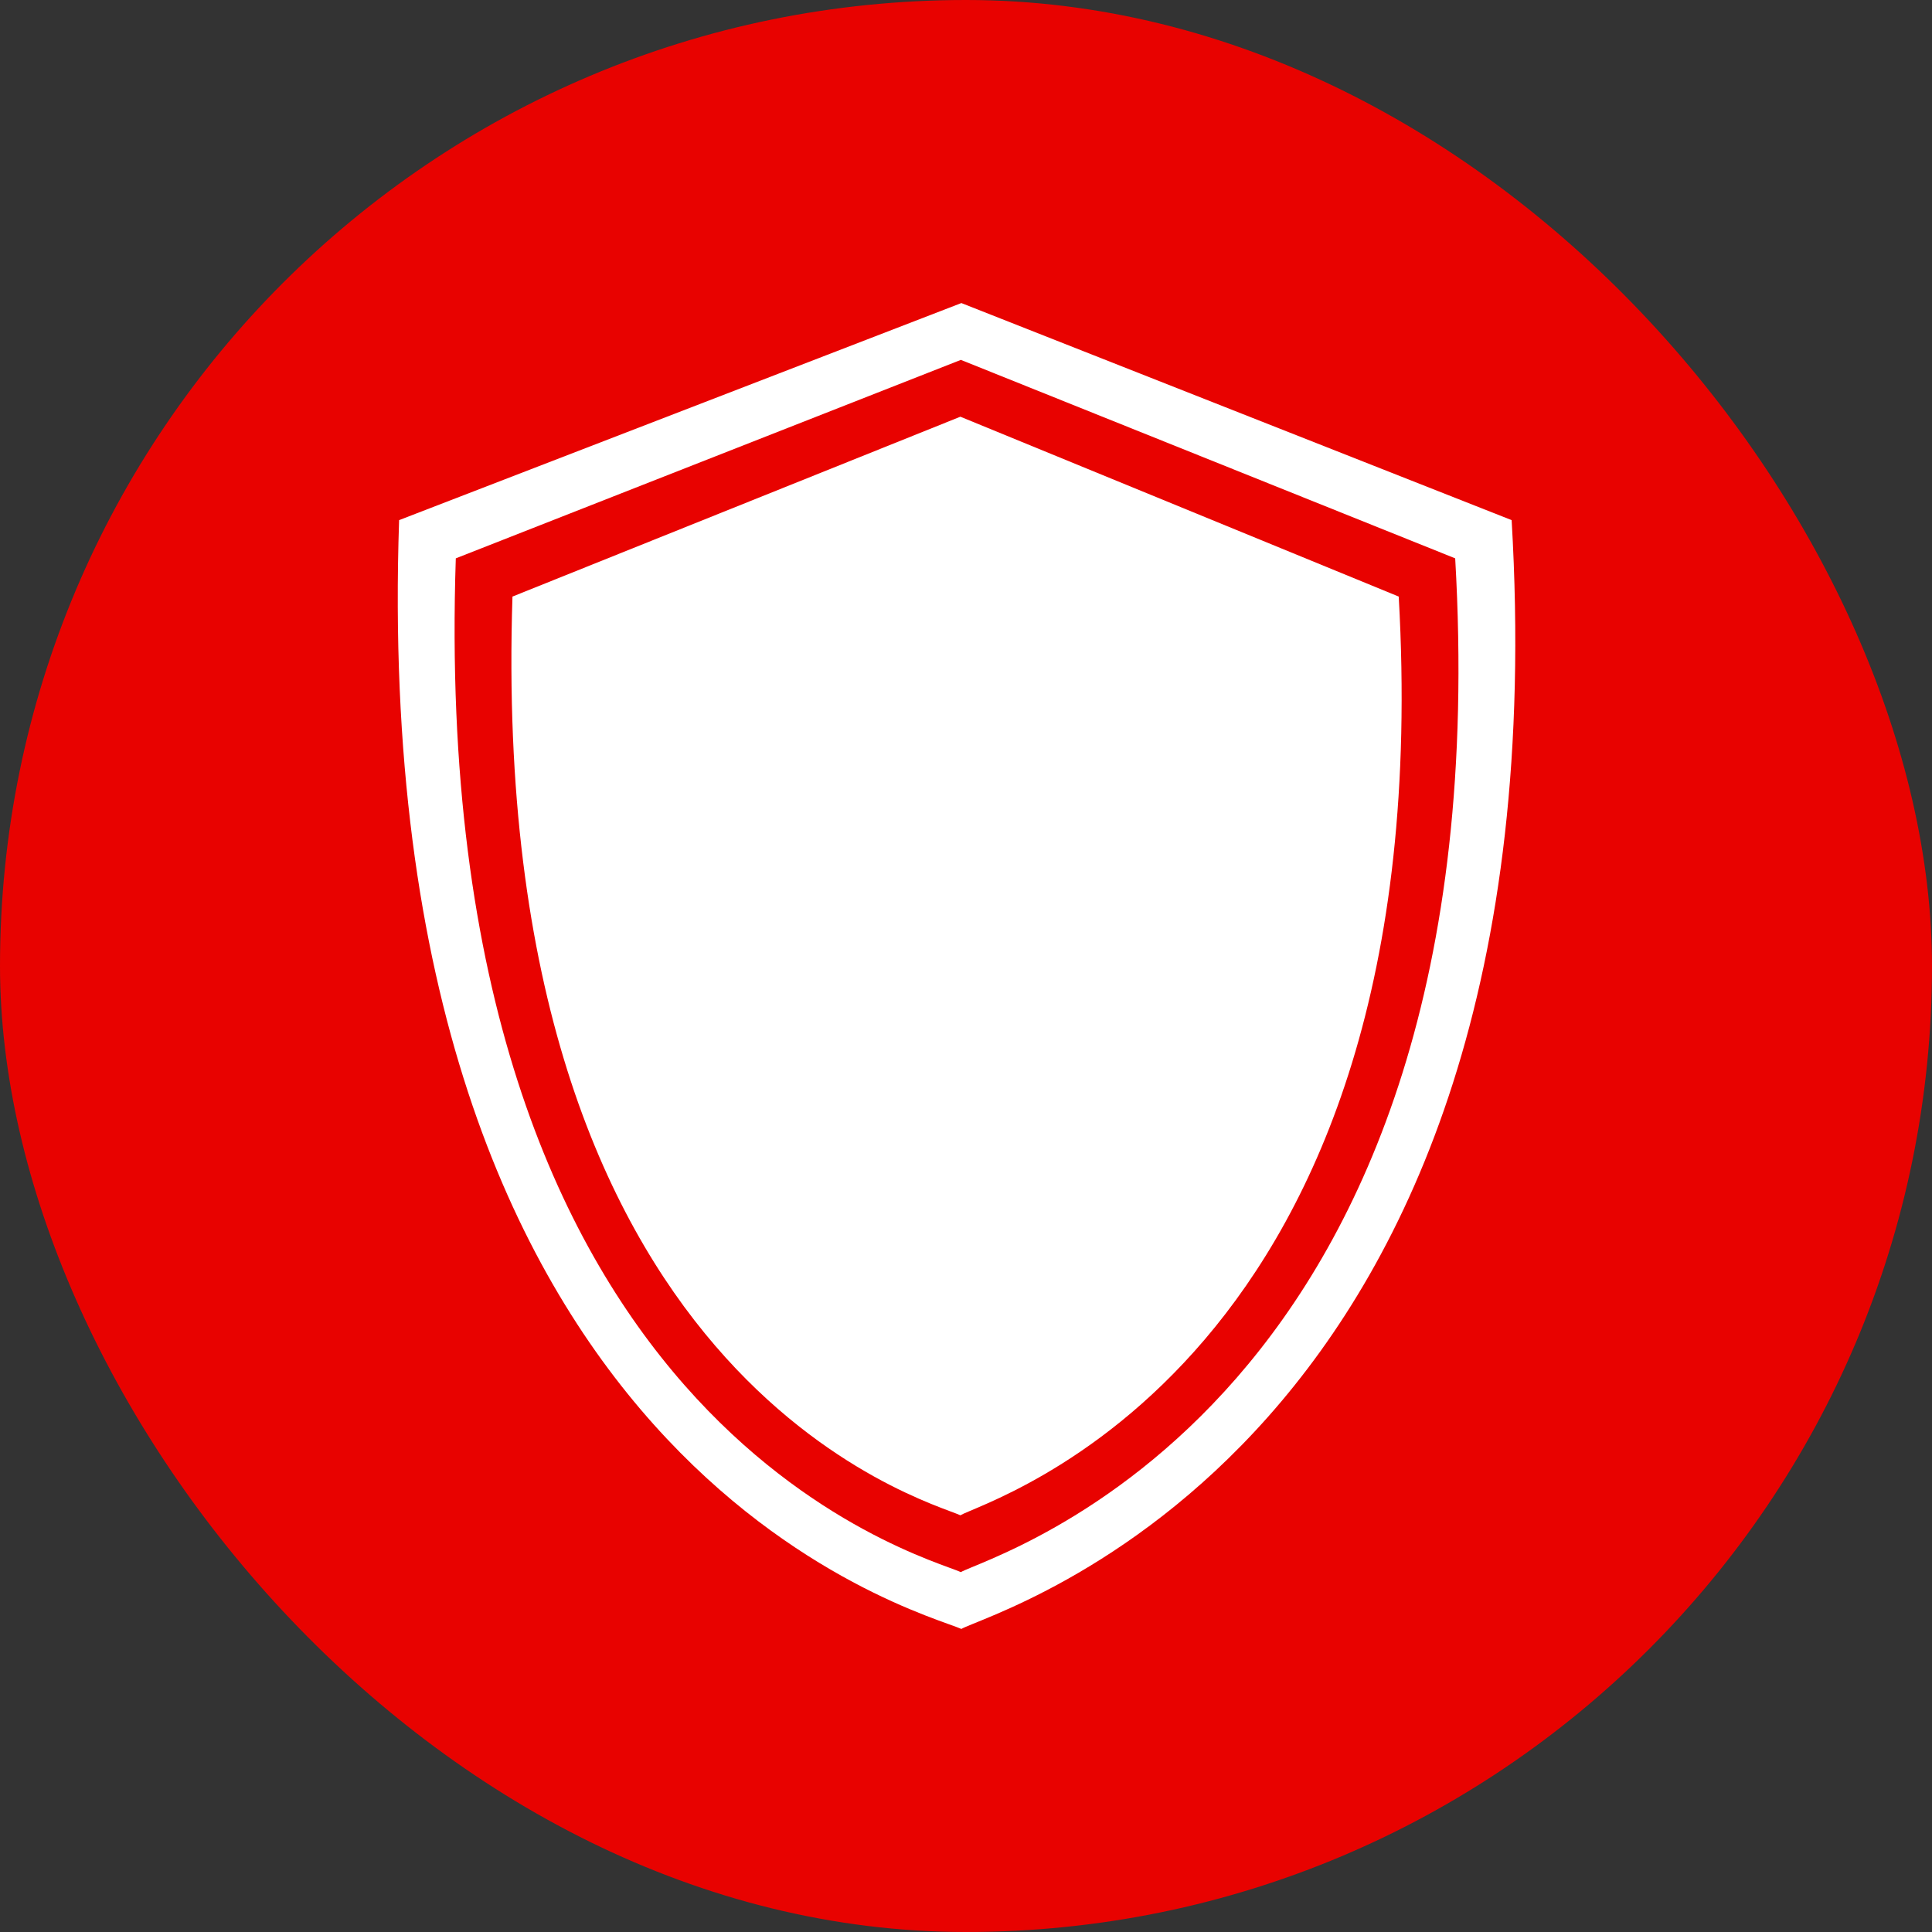
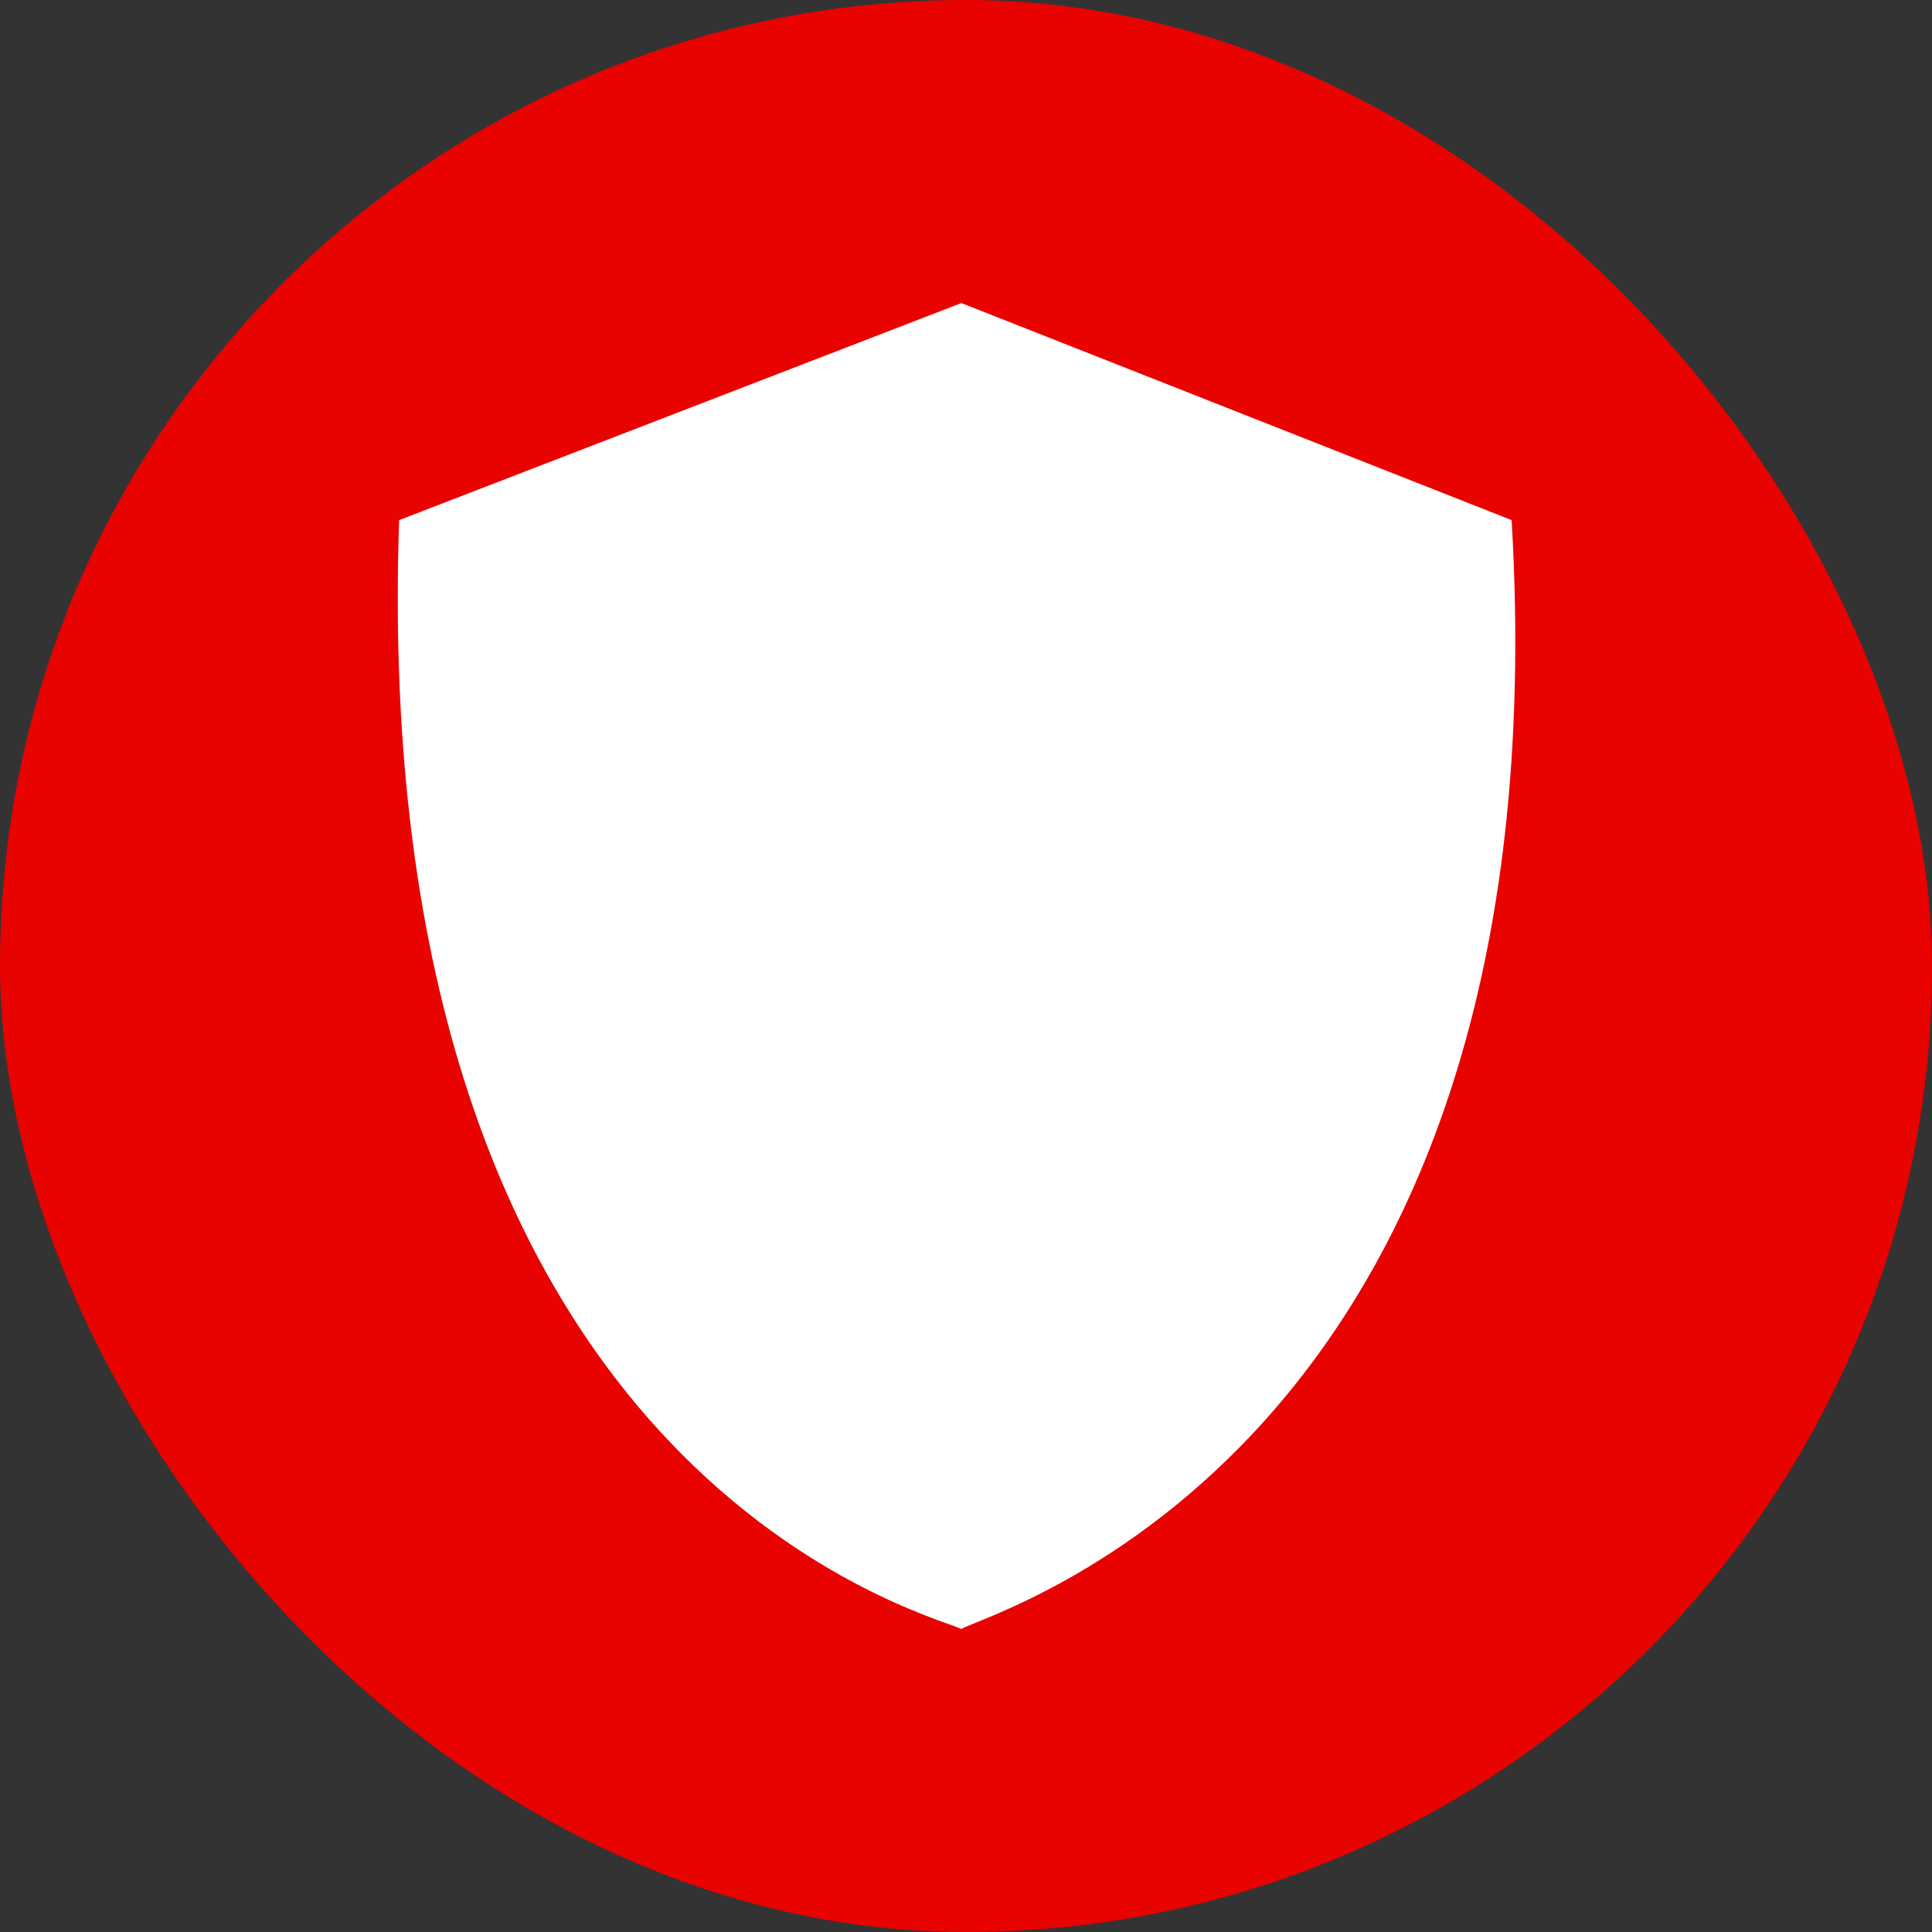
<svg xmlns="http://www.w3.org/2000/svg" width="102" height="102" viewBox="0 0 102 102" fill="none">
  <rect x="0" y="0" width="102" height="102" fill="#333333" stroke="none" />
  <rect width="102" height="102" rx="51" fill="#E80200" />
  <path d="M79.807 27.46C79.807 27.461 50.755 16 50.755 16L21.071 27.46C19.376 77.637 48.702 85.071 50.755 86C52.334 85.071 82.691 76.553 79.807 27.46Z" fill="white" />
-   <path d="M76.827 29.478C76.827 29.479 50.729 19 50.729 19L24.064 29.478C22.541 75.354 48.885 82.15 50.729 83C52.147 82.15 79.417 74.363 76.827 29.478Z" fill="#E80200" />
-   <path d="M73.846 31.496C73.846 31.496 50.703 22 50.703 22L27.056 31.496C25.706 73.071 49.068 79.23 50.703 80C51.961 79.23 76.144 72.173 73.846 31.496Z" fill="white" />
</svg>